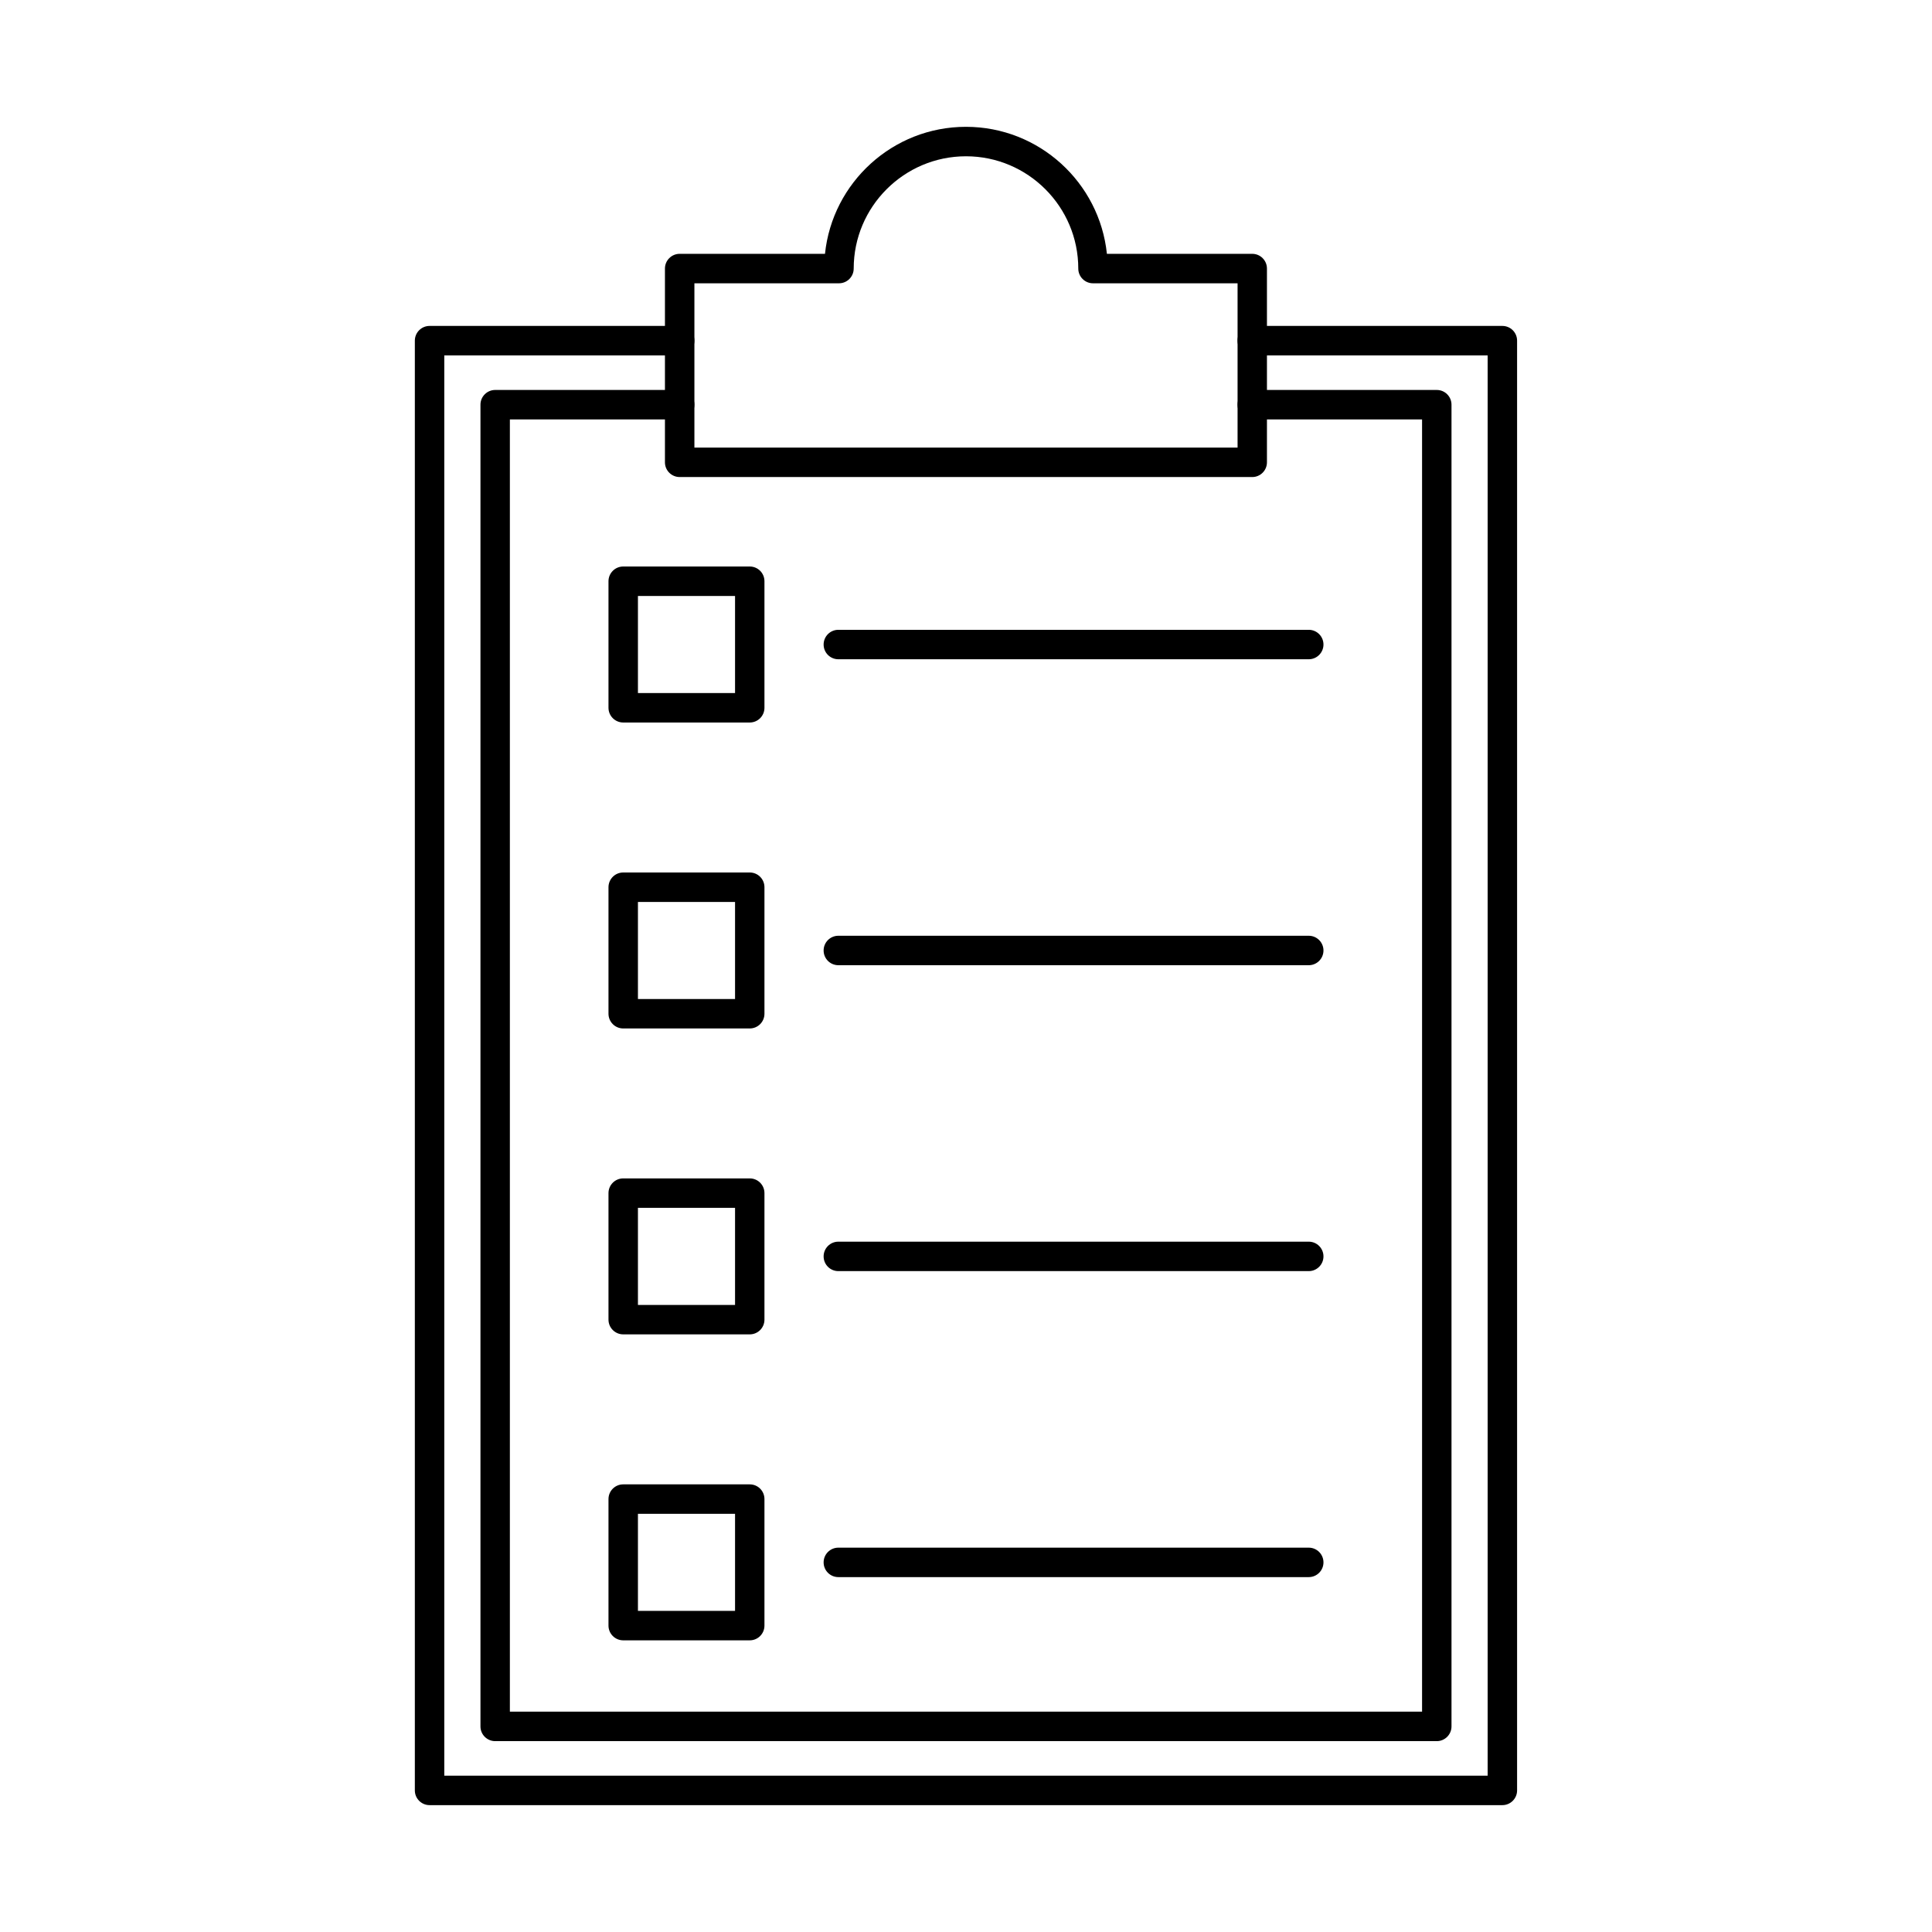
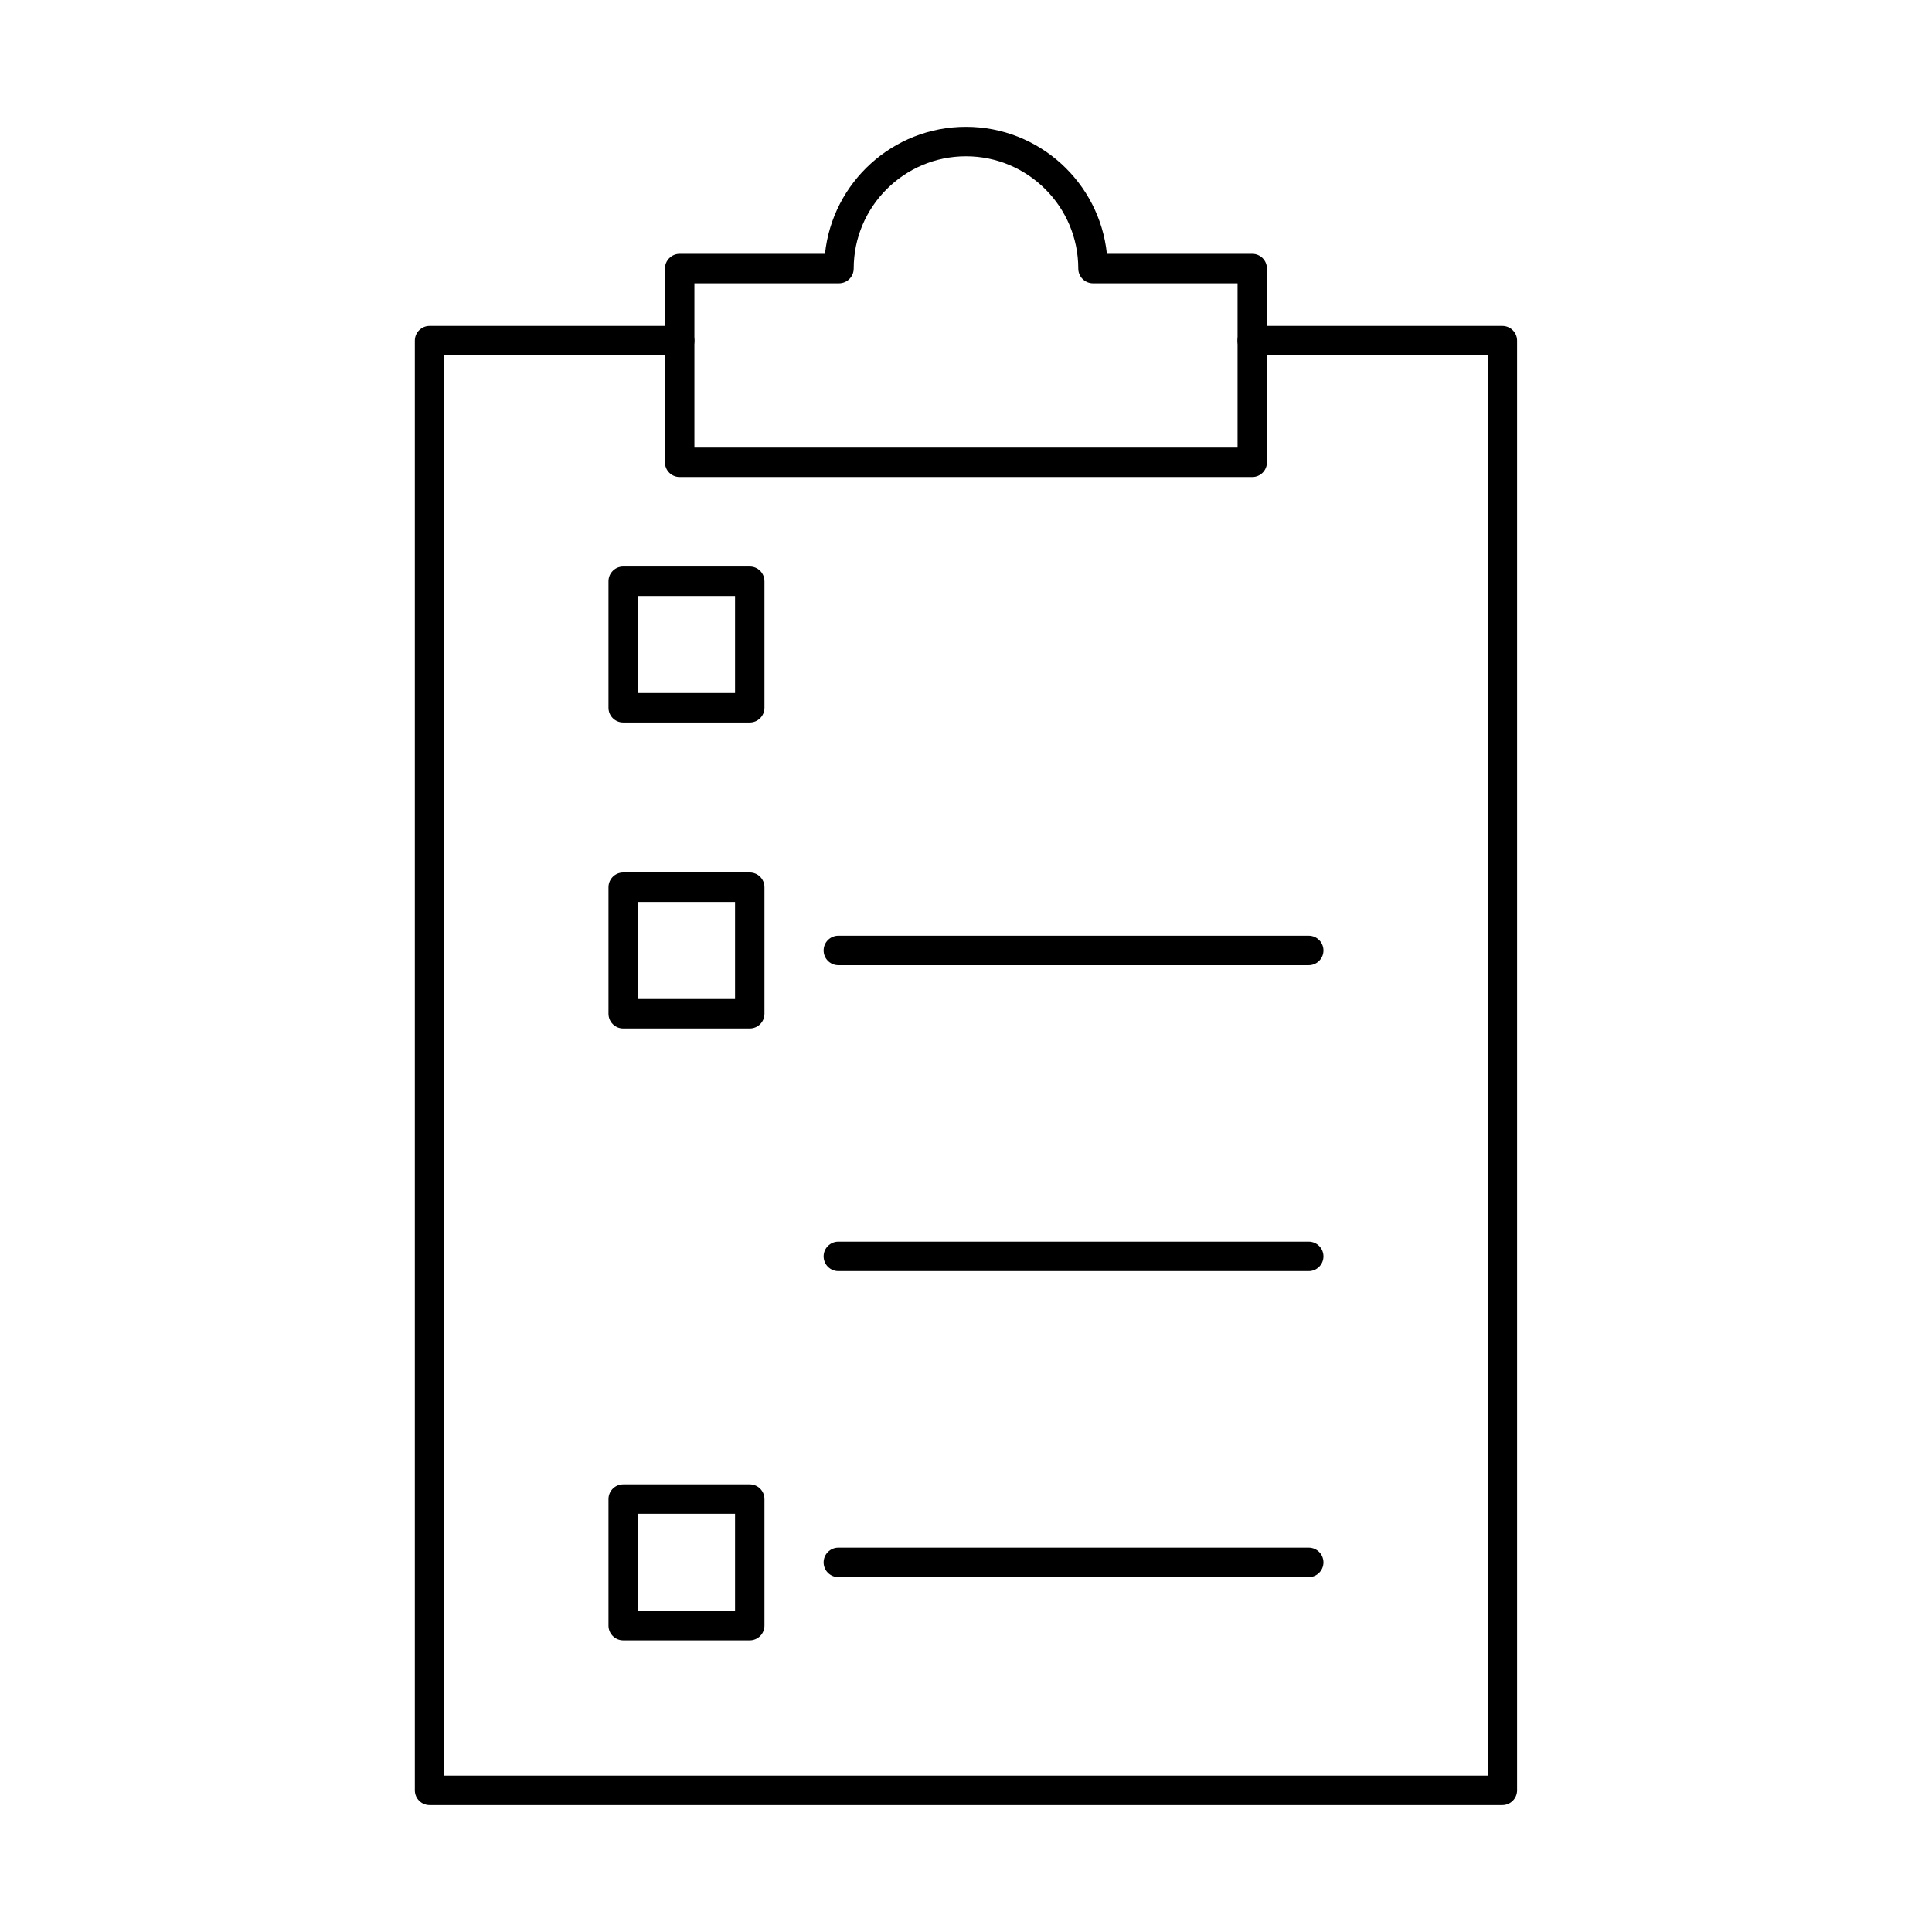
<svg xmlns="http://www.w3.org/2000/svg" fill="#000000" width="800px" height="800px" version="1.1" viewBox="144 144 512 512">
  <g fill-rule="evenodd">
    <path d="m542.15 622.38h-284.31c-2.152 0-3.902-1.746-3.902-3.902v-384.2c0-2.152 1.746-3.902 3.902-3.902h66.285c2.152 0 3.898 1.746 3.898 3.902 0 2.152-1.746 3.902-3.902 3.902h-62.379v376.39h276.5v-376.39h-62.379c-2.152 0-3.902-1.746-3.902-3.902 0-2.152 1.746-3.902 3.902-3.902h66.281c2.156 0 3.902 1.746 3.902 3.902v384.2c0 2.152-1.75 3.902-3.902 3.902z" />
-     <path d="m524.77 605.42h-249.54c-2.156 0-3.902-1.746-3.902-3.902v-350.27c0-2.152 1.746-3.902 3.898-3.902h48.898c2.152 0 3.898 1.746 3.898 3.902 0 2.152-1.746 3.902-3.902 3.902h-44.996v342.46h241.74v-342.46h-44.996c-2.152 0-3.902-1.746-3.902-3.902 0-2.152 1.746-3.902 3.902-3.902h48.898c2.152 0 3.898 1.746 3.898 3.902v350.27c0 2.152-1.75 3.902-3.902 3.902z" />
    <path d="m328.03 262.62h143.94v-43.543h-38.312c-2.152 0-3.902-1.746-3.902-3.902 0-16.406-13.348-29.758-29.758-29.758-16.406 0-29.758 13.352-29.758 29.758 0 2.152-1.746 3.902-3.902 3.902h-38.312v43.543zm147.84 7.801h-151.75c-2.156 0-3.902-1.746-3.902-3.902v-51.348c0-2.152 1.746-3.902 3.898-3.902h38.516c1.953-18.887 17.961-33.66 37.355-33.66 19.395 0 35.395 14.773 37.355 33.66h38.516c2.152 0 3.898 1.746 3.898 3.902v51.348c0 2.152-1.746 3.902-3.898 3.902z" />
    <path d="m313.06 327.67h25.734v-25.734h-25.734zm29.633 7.801h-33.535c-2.152 0-3.902-1.746-3.902-3.902v-33.535c0-2.152 1.746-3.902 3.902-3.902h33.539c2.152 0 3.891 1.746 3.891 3.902v33.535c0 2.152-1.738 3.902-3.891 3.902z" />
-     <path d="m490.83 318.71h-124.66c-2.156 0-3.902-1.746-3.902-3.902 0-2.152 1.746-3.902 3.902-3.902h124.66c2.152 0 3.902 1.746 3.902 3.902 0 2.152-1.746 3.902-3.902 3.902z" />
    <path d="m313.06 408.75h25.734v-25.723h-25.734zm29.633 7.801h-33.535c-2.152 0-3.902-1.746-3.902-3.902v-33.527c0-2.152 1.746-3.902 3.902-3.902h33.539c2.152 0 3.891 1.746 3.891 3.902v33.527c0 2.152-1.738 3.902-3.891 3.902z" />
    <path d="m490.83 399.79h-124.66c-2.156 0-3.902-1.746-3.902-3.902 0-2.152 1.746-3.902 3.902-3.902h124.66c2.152 0 3.902 1.746 3.902 3.902 0 2.152-1.746 3.902-3.902 3.902z" />
-     <path d="m313.06 489.82h25.734v-25.727h-25.734zm29.633 7.801h-33.535c-2.152 0-3.902-1.746-3.902-3.902v-33.527c0-2.152 1.746-3.902 3.902-3.902h33.539c2.152 0 3.891 1.746 3.891 3.902v33.527c0 2.152-1.738 3.902-3.891 3.902z" />
    <path d="m490.83 480.86h-124.66c-2.156 0-3.902-1.746-3.902-3.902 0-2.152 1.746-3.902 3.902-3.902h124.66c2.152 0 3.902 1.746 3.902 3.902 0 2.152-1.746 3.902-3.902 3.902z" />
    <path d="m313.06 570.9h25.734v-25.723h-25.734zm29.633 7.805h-33.535c-2.152 0-3.902-1.746-3.902-3.902v-33.527c0-2.164 1.746-3.902 3.902-3.902h33.539c2.152 0 3.891 1.738 3.891 3.902v33.527c0 2.152-1.738 3.902-3.891 3.902z" />
    <path d="m490.83 561.95h-124.66c-2.156 0-3.902-1.746-3.902-3.902 0-2.152 1.746-3.902 3.902-3.902h124.66c2.152 0 3.902 1.746 3.902 3.902 0 2.152-1.746 3.902-3.902 3.902z" />
  </g>
</svg>